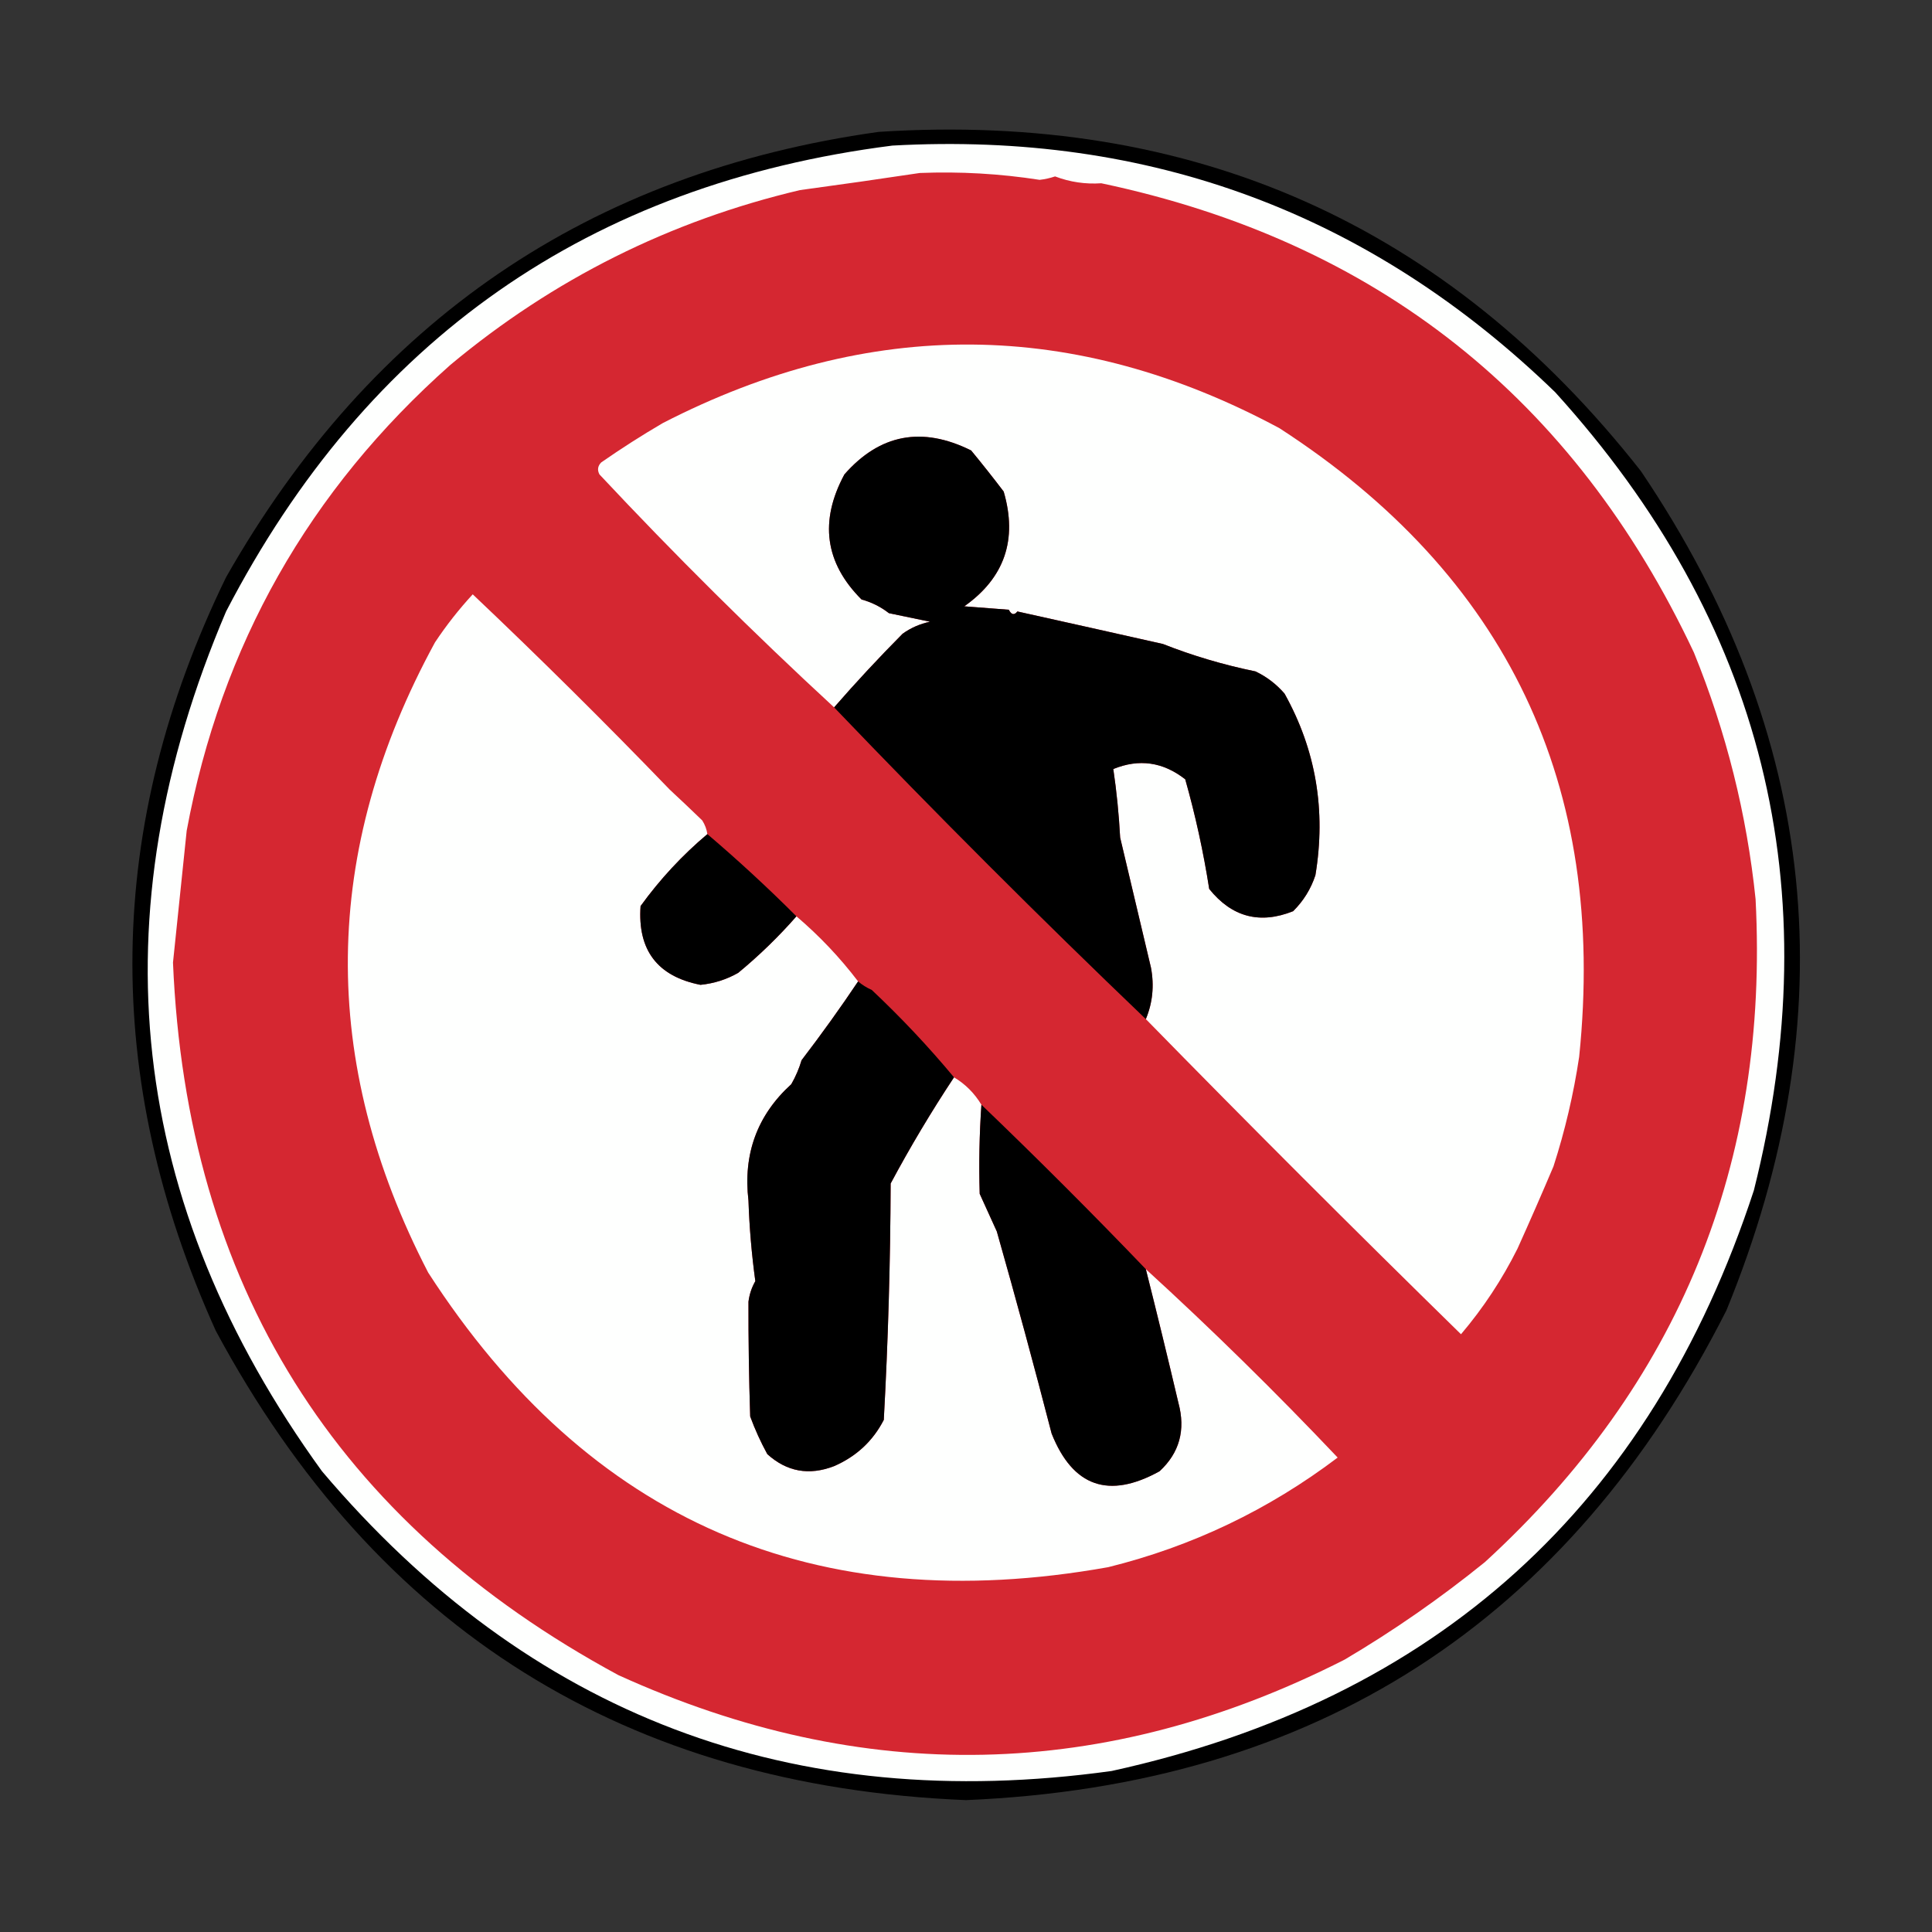
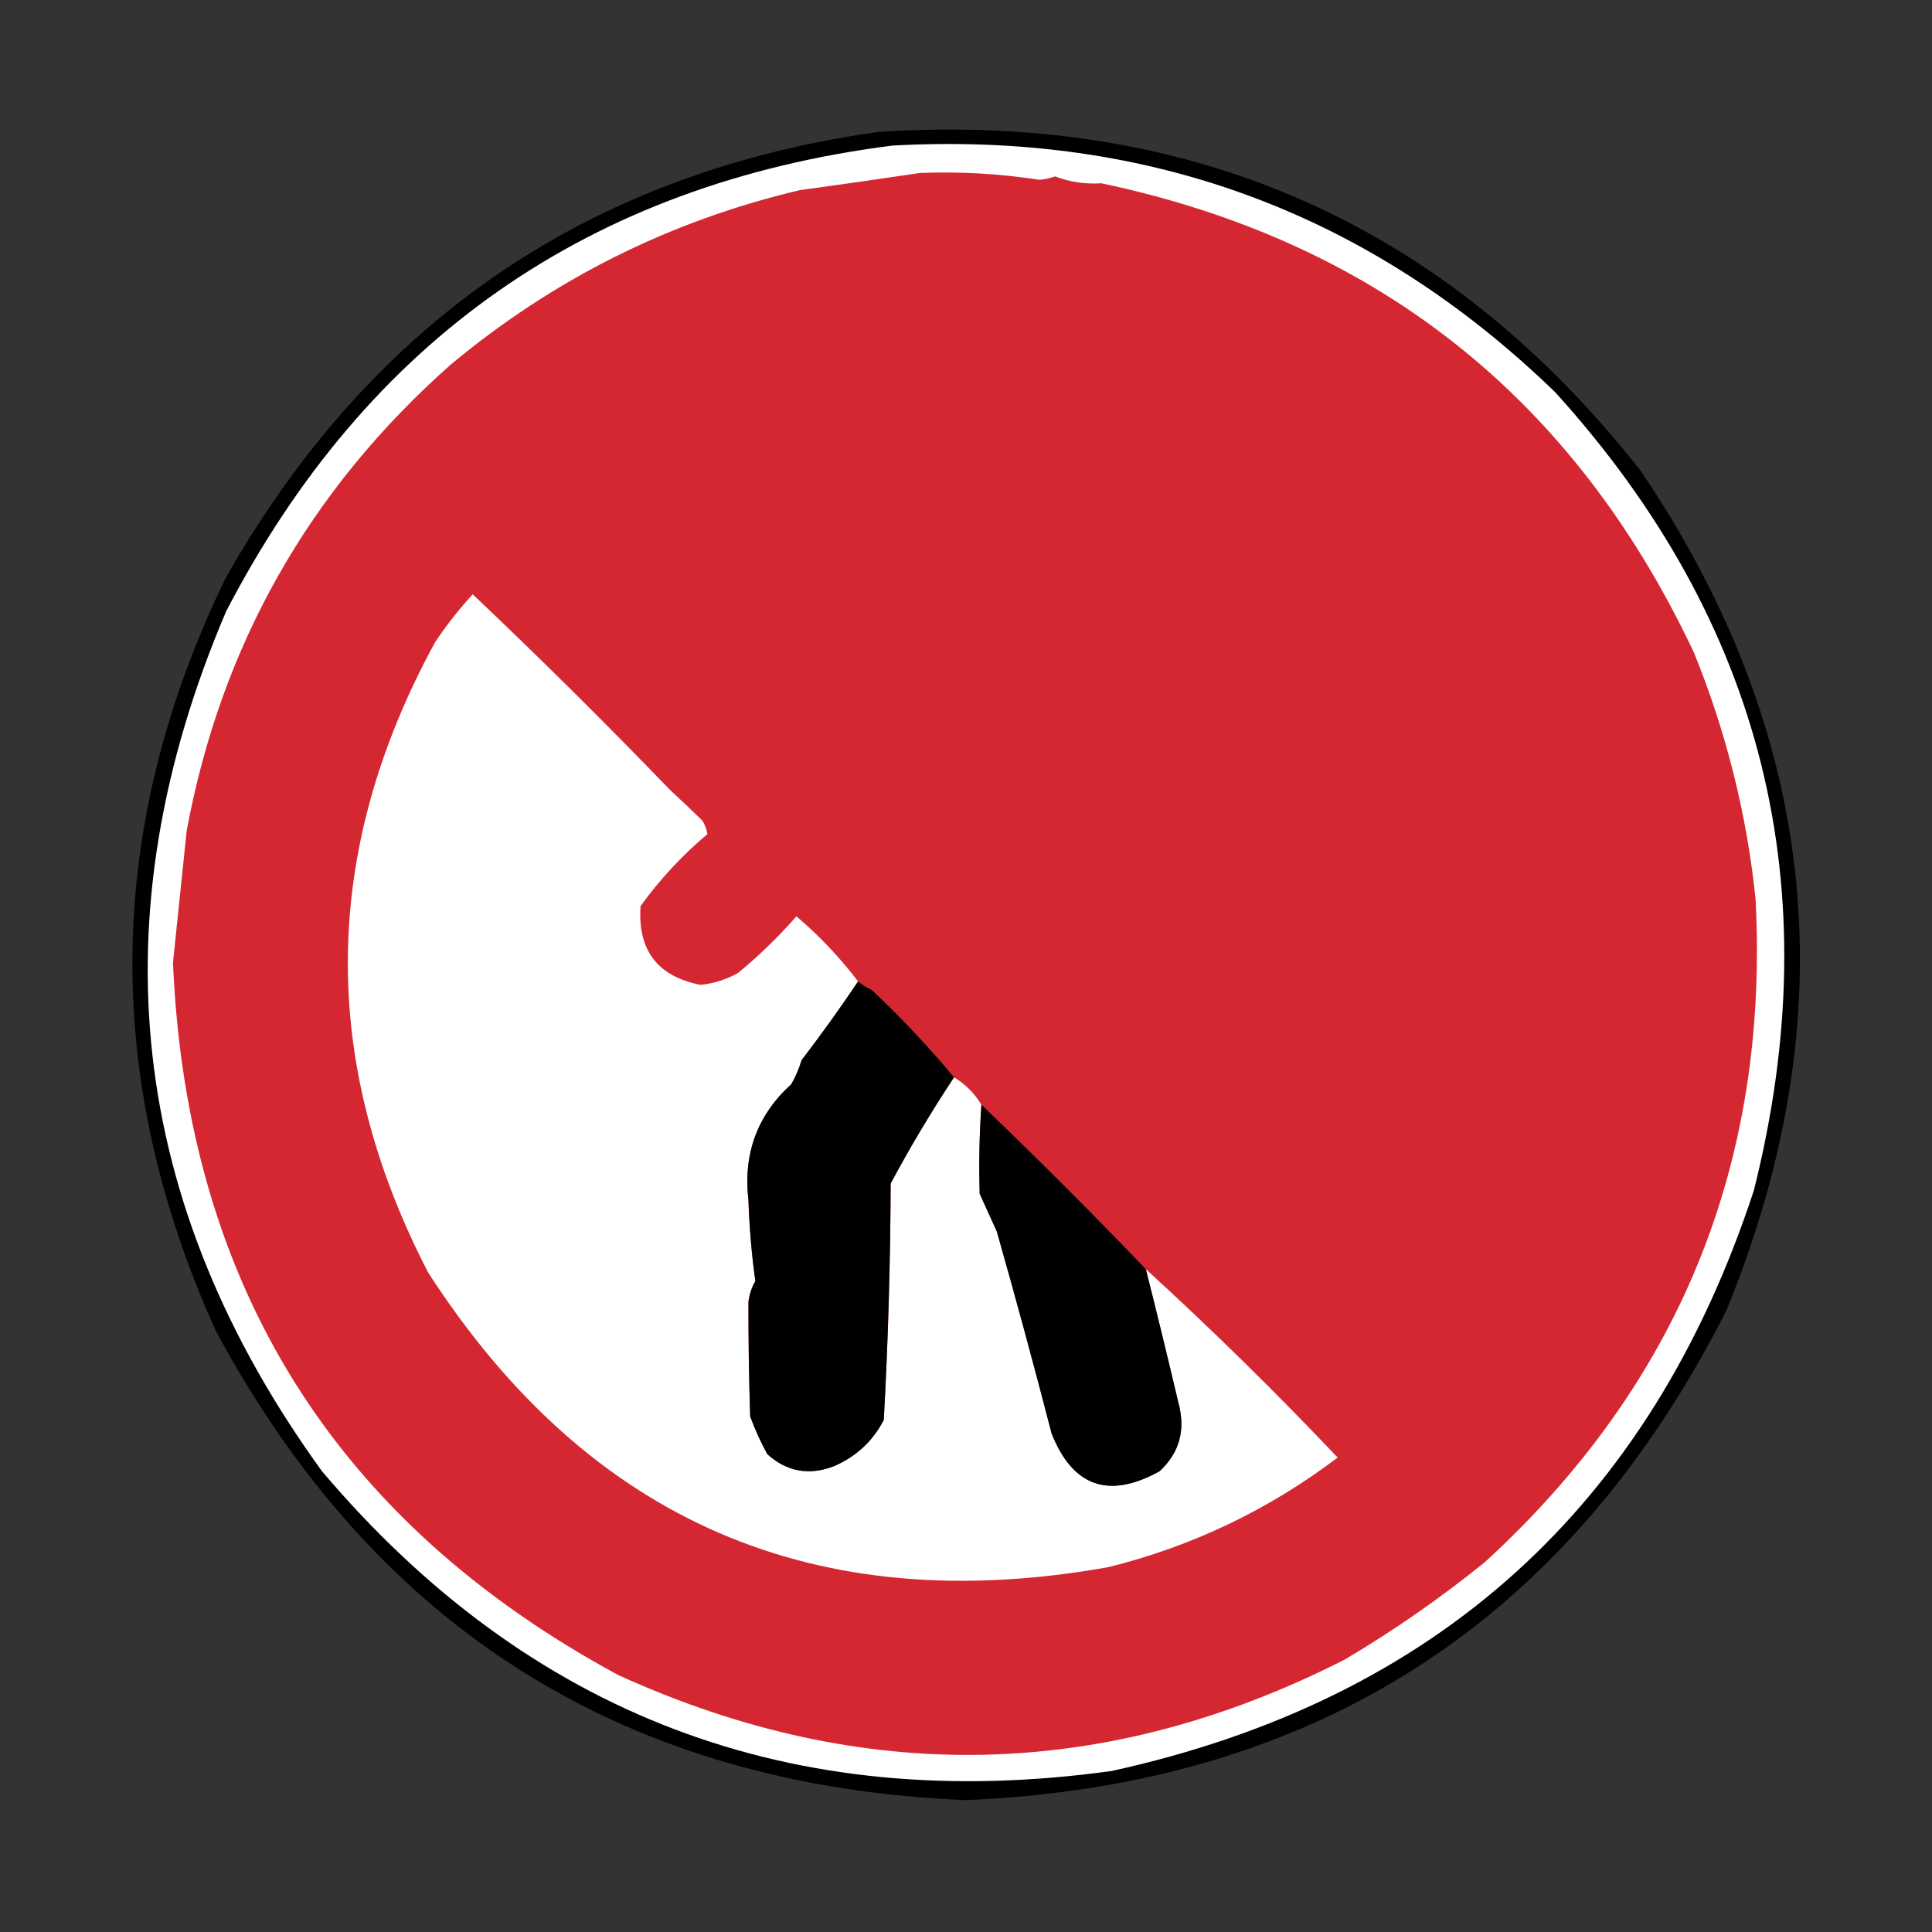
<svg xmlns="http://www.w3.org/2000/svg" version="1.1" width="564px" height="564px" style="shape-rendering:geometricPrecision; text-rendering:geometricPrecision; image-rendering:optimizeQuality; fill-rule:evenodd; clip-rule:evenodd">
  <rect width="100%" height="100%" fill="#333333" stroke="none" />
  <g>
-     <path style="opacity:1" fill="#000000" d="M 256.5,38.5 C 348.302,32.575 422.468,65.575 479,137.5C 531.006,214.461 539.34,296.128 504,382.5C 457.955,473.542 383.955,521.208 282,525.5C 182.925,521.465 109.925,475.798 63,388.5C 29.568,314.565 30.568,241.231 66,168.5C 108.566,93.657 172.066,50.324 256.5,38.5 Z" />
+     <path style="opacity:1" fill="#000000" d="M 256.5,38.5 C 348.302,32.575 422.468,65.575 479,137.5C 531.006,214.461 539.34,296.128 504,382.5C 457.955,473.542 383.955,521.208 282,525.5C 182.925,521.465 109.925,475.798 63,388.5C 29.568,314.565 30.568,241.231 66,168.5C 108.566,93.657 172.066,50.324 256.5,38.5 " />
  </g>
  <g>
    <path style="opacity:1" fill="#fefffe" d="M 260.5,42.5 C 335.651,38.343 400.151,62.343 454,114.5C 514.827,181.584 534.16,259.251 512,347.5C 481.784,439.694 419.284,496.194 324.5,517C 231.206,529.919 154.373,500.753 94,429.5C 37.337,351.283 28.004,267.617 66,178.5C 107.209,99.088 172.042,53.755 260.5,42.5 Z" />
  </g>
  <g>
    <path style="opacity:1" fill="#d52731" d="M 268.5,50.5 C 280.247,50.033 291.914,50.7 303.5,52.5C 305.038,52.327 306.538,51.994 308,51.5C 312.346,53.15 316.846,53.816 321.5,53.5C 401.799,70.454 459.466,116.121 494.5,190.5C 503.941,213.725 509.941,237.725 512.5,262.5C 516.502,339.577 490.168,404.077 433.5,456C 420.461,466.562 406.794,476.062 392.5,484.5C 322.655,520.006 251.989,521.506 180.5,489C 97.818,444.307 54.485,374.974 50.5,281C 51.853,268.12 53.187,255.287 54.5,242.5C 64.54,188.432 90.206,143.098 131.5,106.5C 161.509,81.484 195.509,64.484 233.5,55.5C 245.411,53.886 257.078,52.219 268.5,50.5 Z" />
  </g>
  <g>
-     <path style="opacity:1" fill="#fefffe" d="M 453.5,340.5 C 450.105,348.509 446.605,356.509 443,364.5C 438.493,373.522 432.993,381.856 426.5,389.5C 395.269,358.935 364.602,328.269 334.5,297.5C 336.481,292.75 336.981,287.75 336,282.5C 332.992,269.747 329.992,257.081 327,244.5C 326.631,237.659 325.964,230.993 325,224.5C 332.522,221.421 339.522,222.421 346,227.5C 348.975,238.012 351.308,248.678 353,259.5C 359.598,267.722 367.764,269.889 377.5,266C 380.533,262.982 382.699,259.482 384,255.5C 387.141,236.57 384.141,218.904 375,202.5C 372.617,199.727 369.783,197.561 366.5,196C 357.169,194.089 348.169,191.422 339.5,188C 325.218,184.782 311.052,181.615 297,178.5C 296.086,179.654 295.253,179.487 294.5,178C 290.167,177.667 285.833,177.333 281.5,177C 293.264,168.679 297.097,157.512 293,143.5C 289.922,139.448 286.755,135.448 283.5,131.5C 269.168,124.379 256.834,126.713 246.5,138.5C 239.149,152.157 240.816,164.324 251.5,175C 254.446,175.806 257.112,177.139 259.5,179C 263.5,179.833 267.5,180.667 271.5,181.5C 268.564,182.115 265.897,183.282 263.5,185C 256.602,191.949 249.936,199.116 243.5,206.5C 219.842,184.676 197.009,162.009 175,138.5C 174.316,137.216 174.483,136.049 175.5,135C 181.428,130.88 187.428,127.047 193.5,123.5C 253.844,92.448 313.844,92.948 373.5,125C 439.986,168.019 469.152,229.185 461,308.5C 459.365,319.414 456.865,330.081 453.5,340.5 Z" />
-   </g>
+     </g>
  <g>
-     <path style="opacity:1" fill="#000000" d="M 334.5,297.5 C 303.635,267.969 273.302,237.635 243.5,206.5C 249.936,199.116 256.602,191.949 263.5,185C 265.897,183.282 268.564,182.115 271.5,181.5C 267.5,180.667 263.5,179.833 259.5,179C 257.112,177.139 254.446,175.806 251.5,175C 240.816,164.324 239.149,152.157 246.5,138.5C 256.834,126.713 269.168,124.379 283.5,131.5C 286.755,135.448 289.922,139.448 293,143.5C 297.097,157.512 293.264,168.679 281.5,177C 285.833,177.333 290.167,177.667 294.5,178C 295.253,179.487 296.086,179.654 297,178.5C 311.052,181.615 325.218,184.782 339.5,188C 348.169,191.422 357.169,194.089 366.5,196C 369.783,197.561 372.617,199.727 375,202.5C 384.141,218.904 387.141,236.57 384,255.5C 382.699,259.482 380.533,262.982 377.5,266C 367.764,269.889 359.598,267.722 353,259.5C 351.308,248.678 348.975,238.012 346,227.5C 339.522,222.421 332.522,221.421 325,224.5C 325.964,230.993 326.631,237.659 327,244.5C 329.992,257.081 332.992,269.747 336,282.5C 336.981,287.75 336.481,292.75 334.5,297.5 Z" />
-   </g>
+     </g>
  <g>
    <path style="opacity:1" fill="#fefffe" d="M 195.5,230.5 C 198.652,233.422 201.819,236.422 205,239.5C 205.791,240.745 206.291,242.078 206.5,243.5C 199.181,249.656 192.681,256.656 187,264.5C 186.092,277.369 191.926,285.036 204.5,287.5C 208.454,287.098 212.12,285.931 215.5,284C 221.626,278.944 227.293,273.444 232.5,267.5C 239.197,273.196 245.197,279.53 250.5,286.5C 245.345,294.195 239.845,301.862 234,309.5C 233.275,311.949 232.275,314.283 231,316.5C 221.058,325.54 216.891,336.873 218.5,350.5C 218.76,358.295 219.427,366.128 220.5,374C 219.439,375.849 218.773,377.849 218.5,380C 218.47,391.099 218.637,402.265 219,413.5C 220.393,417.286 222.059,420.952 224,424.5C 229.703,429.651 236.203,430.817 243.5,428C 249.997,425.166 254.831,420.666 258,414.5C 259.258,391.532 259.924,368.532 260,345.5C 265.711,334.832 271.877,324.499 278.5,314.5C 281.785,316.451 284.451,319.118 286.5,322.5C 285.904,331.166 285.738,339.832 286,348.5C 287.667,352.167 289.333,355.833 291,359.5C 296.575,379.123 301.908,398.79 307,418.5C 313.192,434.024 323.692,437.69 338.5,429.5C 344.32,424.125 346.154,417.459 344,409.5C 340.913,396.382 337.746,383.382 334.5,370.5C 353.735,388.067 372.402,406.4 390.5,425.5C 370.291,440.783 347.957,451.449 323.5,457.5C 238.038,472.753 171.871,444.087 125,371.5C 93.066,309.842 93.733,248.509 127,187.5C 130.31,182.527 133.977,177.86 138,173.5C 157.616,192.083 176.782,211.083 195.5,230.5 Z" />
  </g>
  <g>
-     <path style="opacity:1" fill="#000000" d="M 206.5,243.5 C 215.473,251.138 224.14,259.138 232.5,267.5C 227.293,273.444 221.626,278.944 215.5,284C 212.12,285.931 208.454,287.098 204.5,287.5C 191.926,285.036 186.092,277.369 187,264.5C 192.681,256.656 199.181,249.656 206.5,243.5 Z" />
-   </g>
+     </g>
  <g>
    <path style="opacity:1" fill="#000000" d="M 250.5,286.5 C 251.683,287.504 253.016,288.338 254.5,289C 263.093,297.088 271.093,305.588 278.5,314.5C 271.877,324.499 265.711,334.832 260,345.5C 259.924,368.532 259.258,391.532 258,414.5C 254.831,420.666 249.997,425.166 243.5,428C 236.203,430.817 229.703,429.651 224,424.5C 222.059,420.952 220.393,417.286 219,413.5C 218.637,402.265 218.47,391.099 218.5,380C 218.773,377.849 219.439,375.849 220.5,374C 219.427,366.128 218.76,358.295 218.5,350.5C 216.891,336.873 221.058,325.54 231,316.5C 232.275,314.283 233.275,311.949 234,309.5C 239.845,301.862 245.345,294.195 250.5,286.5 Z" />
  </g>
  <g>
    <path style="opacity:1" fill="#000000" d="M 286.5,322.5 C 302.833,338.167 318.833,354.167 334.5,370.5C 337.746,383.382 340.913,396.382 344,409.5C 346.154,417.459 344.32,424.125 338.5,429.5C 323.692,437.69 313.192,434.024 307,418.5C 301.908,398.79 296.575,379.123 291,359.5C 289.333,355.833 287.667,352.167 286,348.5C 285.738,339.832 285.904,331.166 286.5,322.5 Z" />
  </g>
</svg>